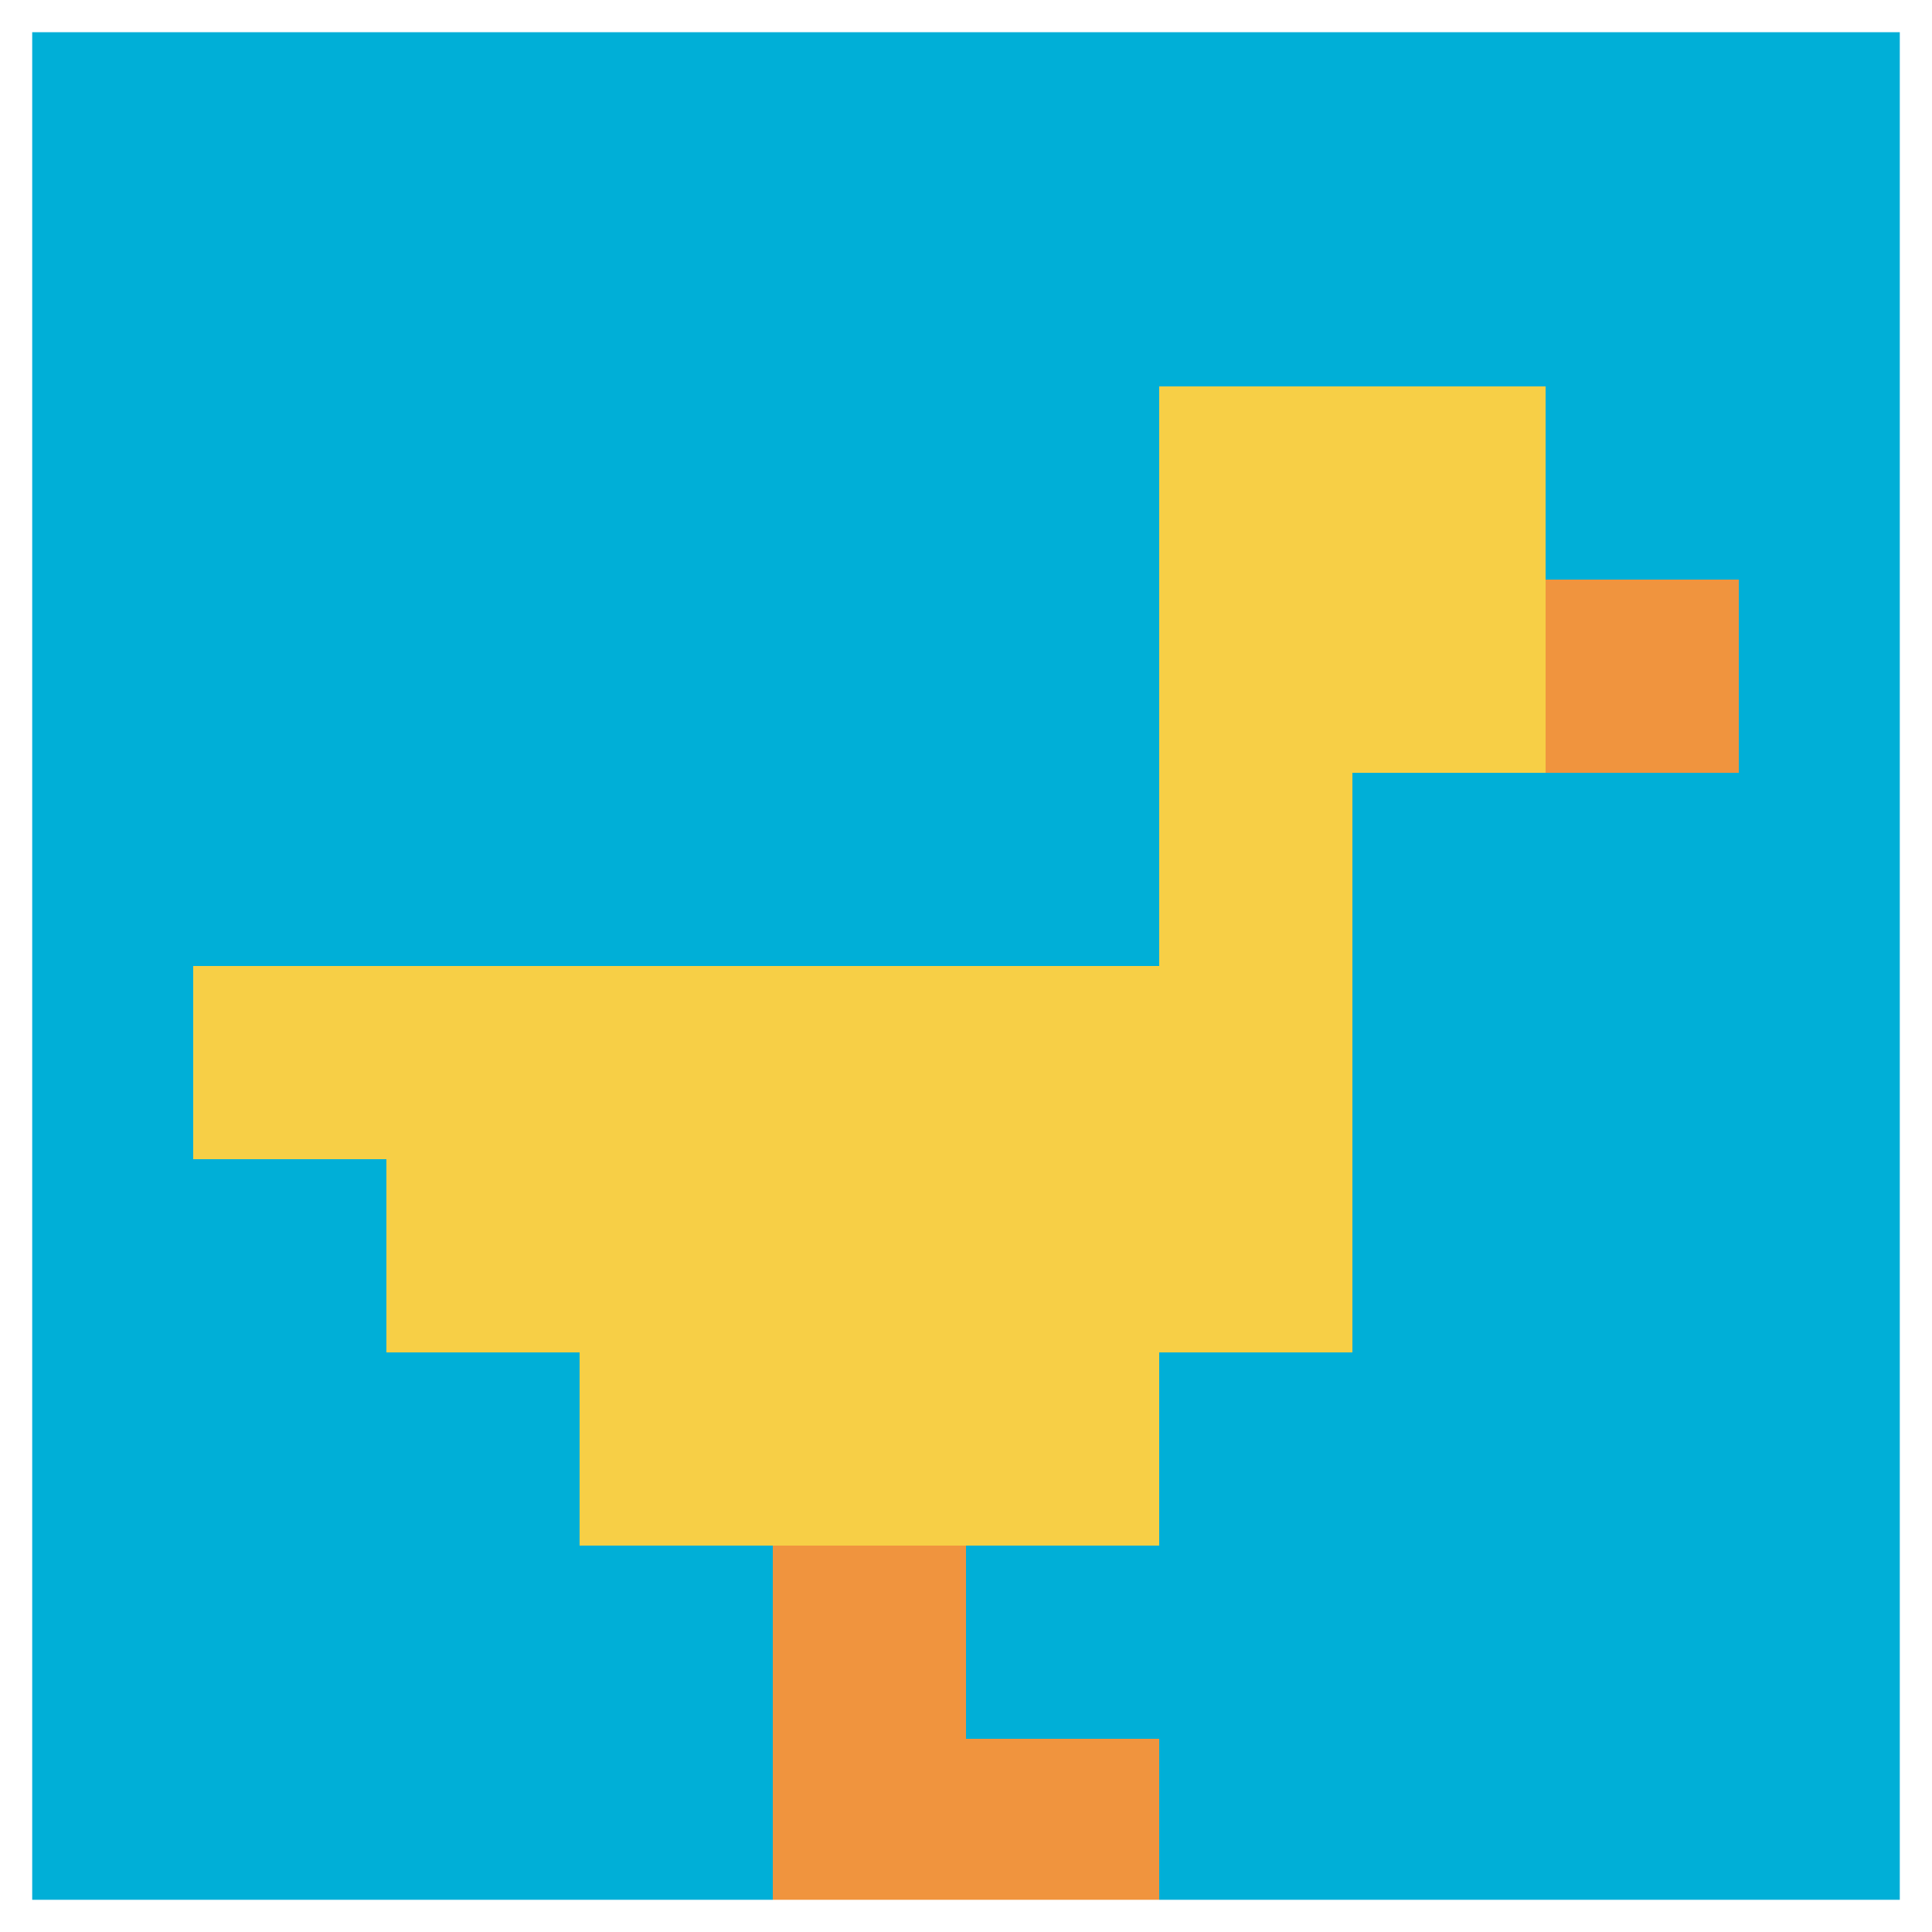
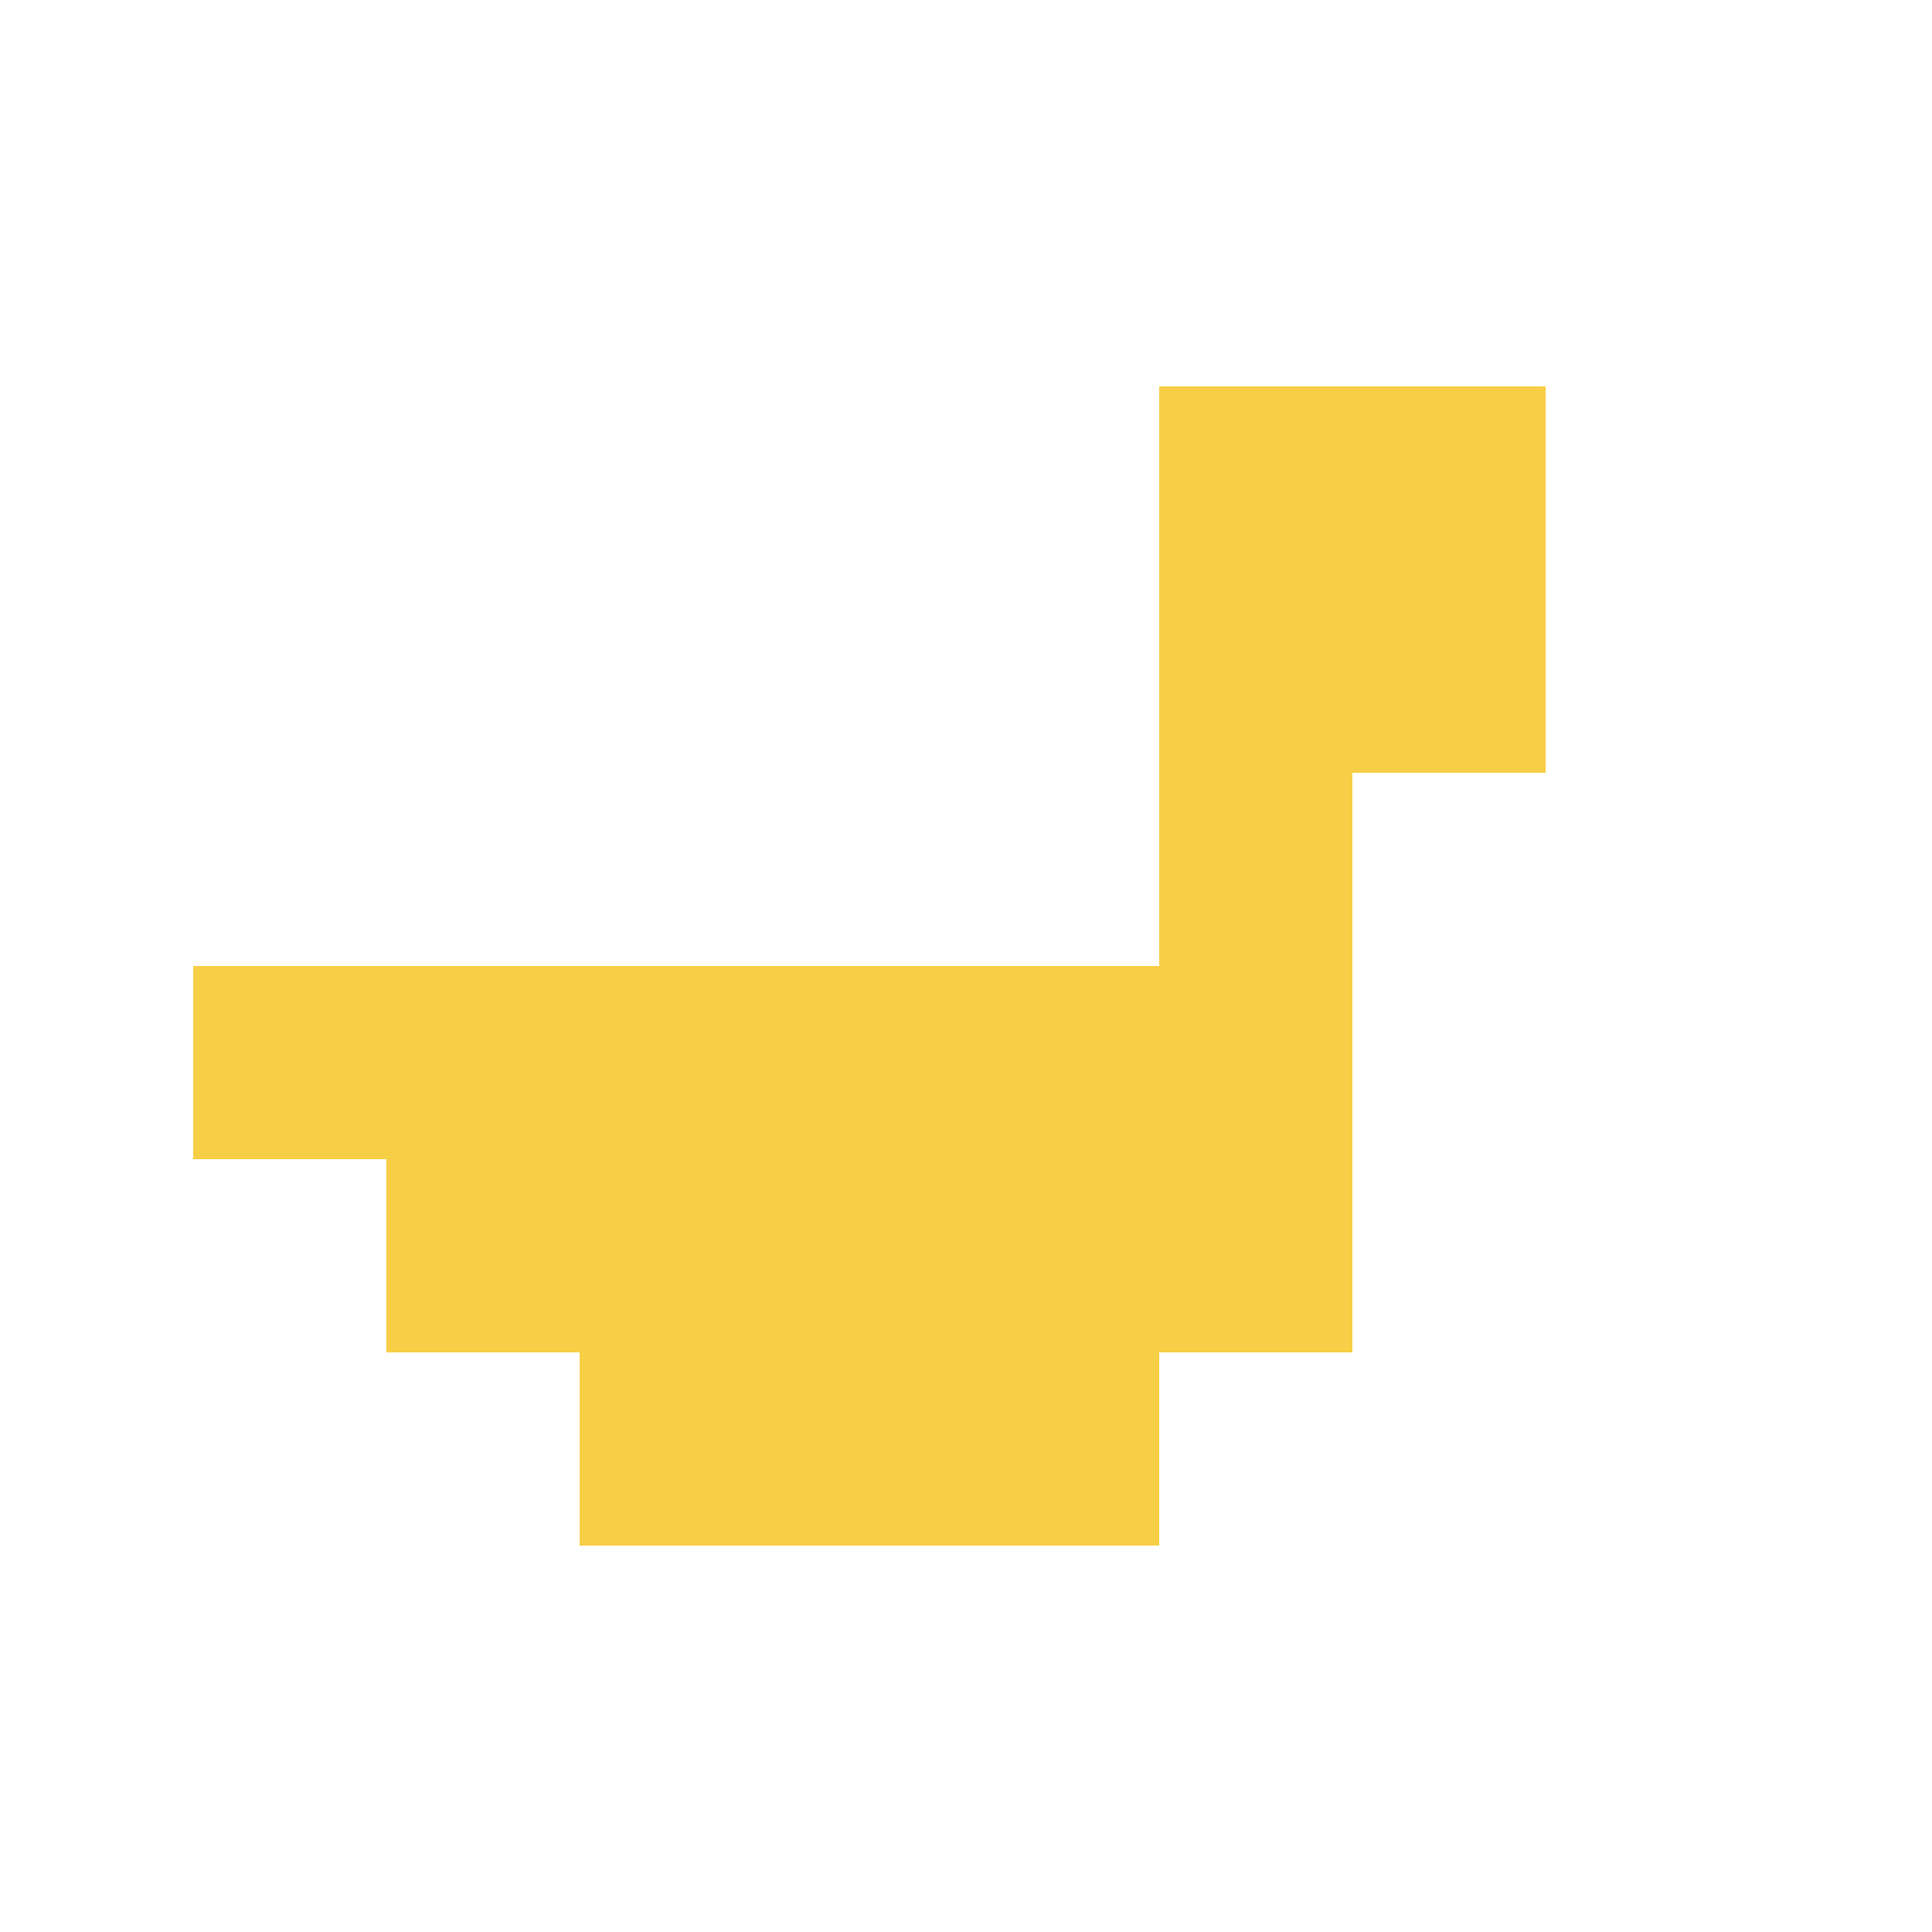
<svg xmlns="http://www.w3.org/2000/svg" version="1.1" width="641" height="641">
  <title>'goose-pfp-236413' by Dmitri Cherniak</title>
  <desc>seed=236413
backgroundColor=#ffffff
padding=20
innerPadding=0
timeout=500
dimension=1
border=true
Save=function(){return n.handleSave()}
frame=1

Rendered at Wed Oct 04 2023 09:41:52 GMT+0800 (中国标准时间)
Generated in &lt;1ms
</desc>
  <defs />
  <rect width="100%" height="100%" fill="#ffffff" />
  <g>
    <g id="0-0">
-       <rect x="0" y="0" height="641" width="641" fill="#00AFD7" />
      <g>
        <rect id="0-0-6-2-2-2" x="384.6" y="128.2" width="128.2" height="128.2" fill="#F7CF46" />
        <rect id="0-0-6-2-1-4" x="384.6" y="128.2" width="64.1" height="256.4" fill="#F7CF46" />
        <rect id="0-0-1-5-5-1" x="64.1" y="320.5" width="320.5" height="64.1" fill="#F7CF46" />
        <rect id="0-0-2-5-5-2" x="128.2" y="320.5" width="320.5" height="128.2" fill="#F7CF46" />
        <rect id="0-0-3-5-3-3" x="192.3" y="320.5" width="192.3" height="192.3" fill="#F7CF46" />
-         <rect id="0-0-8-3-1-1" x="512.8" y="192.3" width="64.1" height="64.1" fill="#F0943E" />
-         <rect id="0-0-4-8-1-2" x="256.4" y="512.8" width="64.1" height="128.2" fill="#F0943E" />
-         <rect id="0-0-4-9-2-1" x="256.4" y="576.9" width="128.2" height="64.1" fill="#F0943E" />
      </g>
-       <rect x="0" y="0" stroke="white" stroke-width="21.367" height="641" width="641" fill="none" />
    </g>
  </g>
</svg>